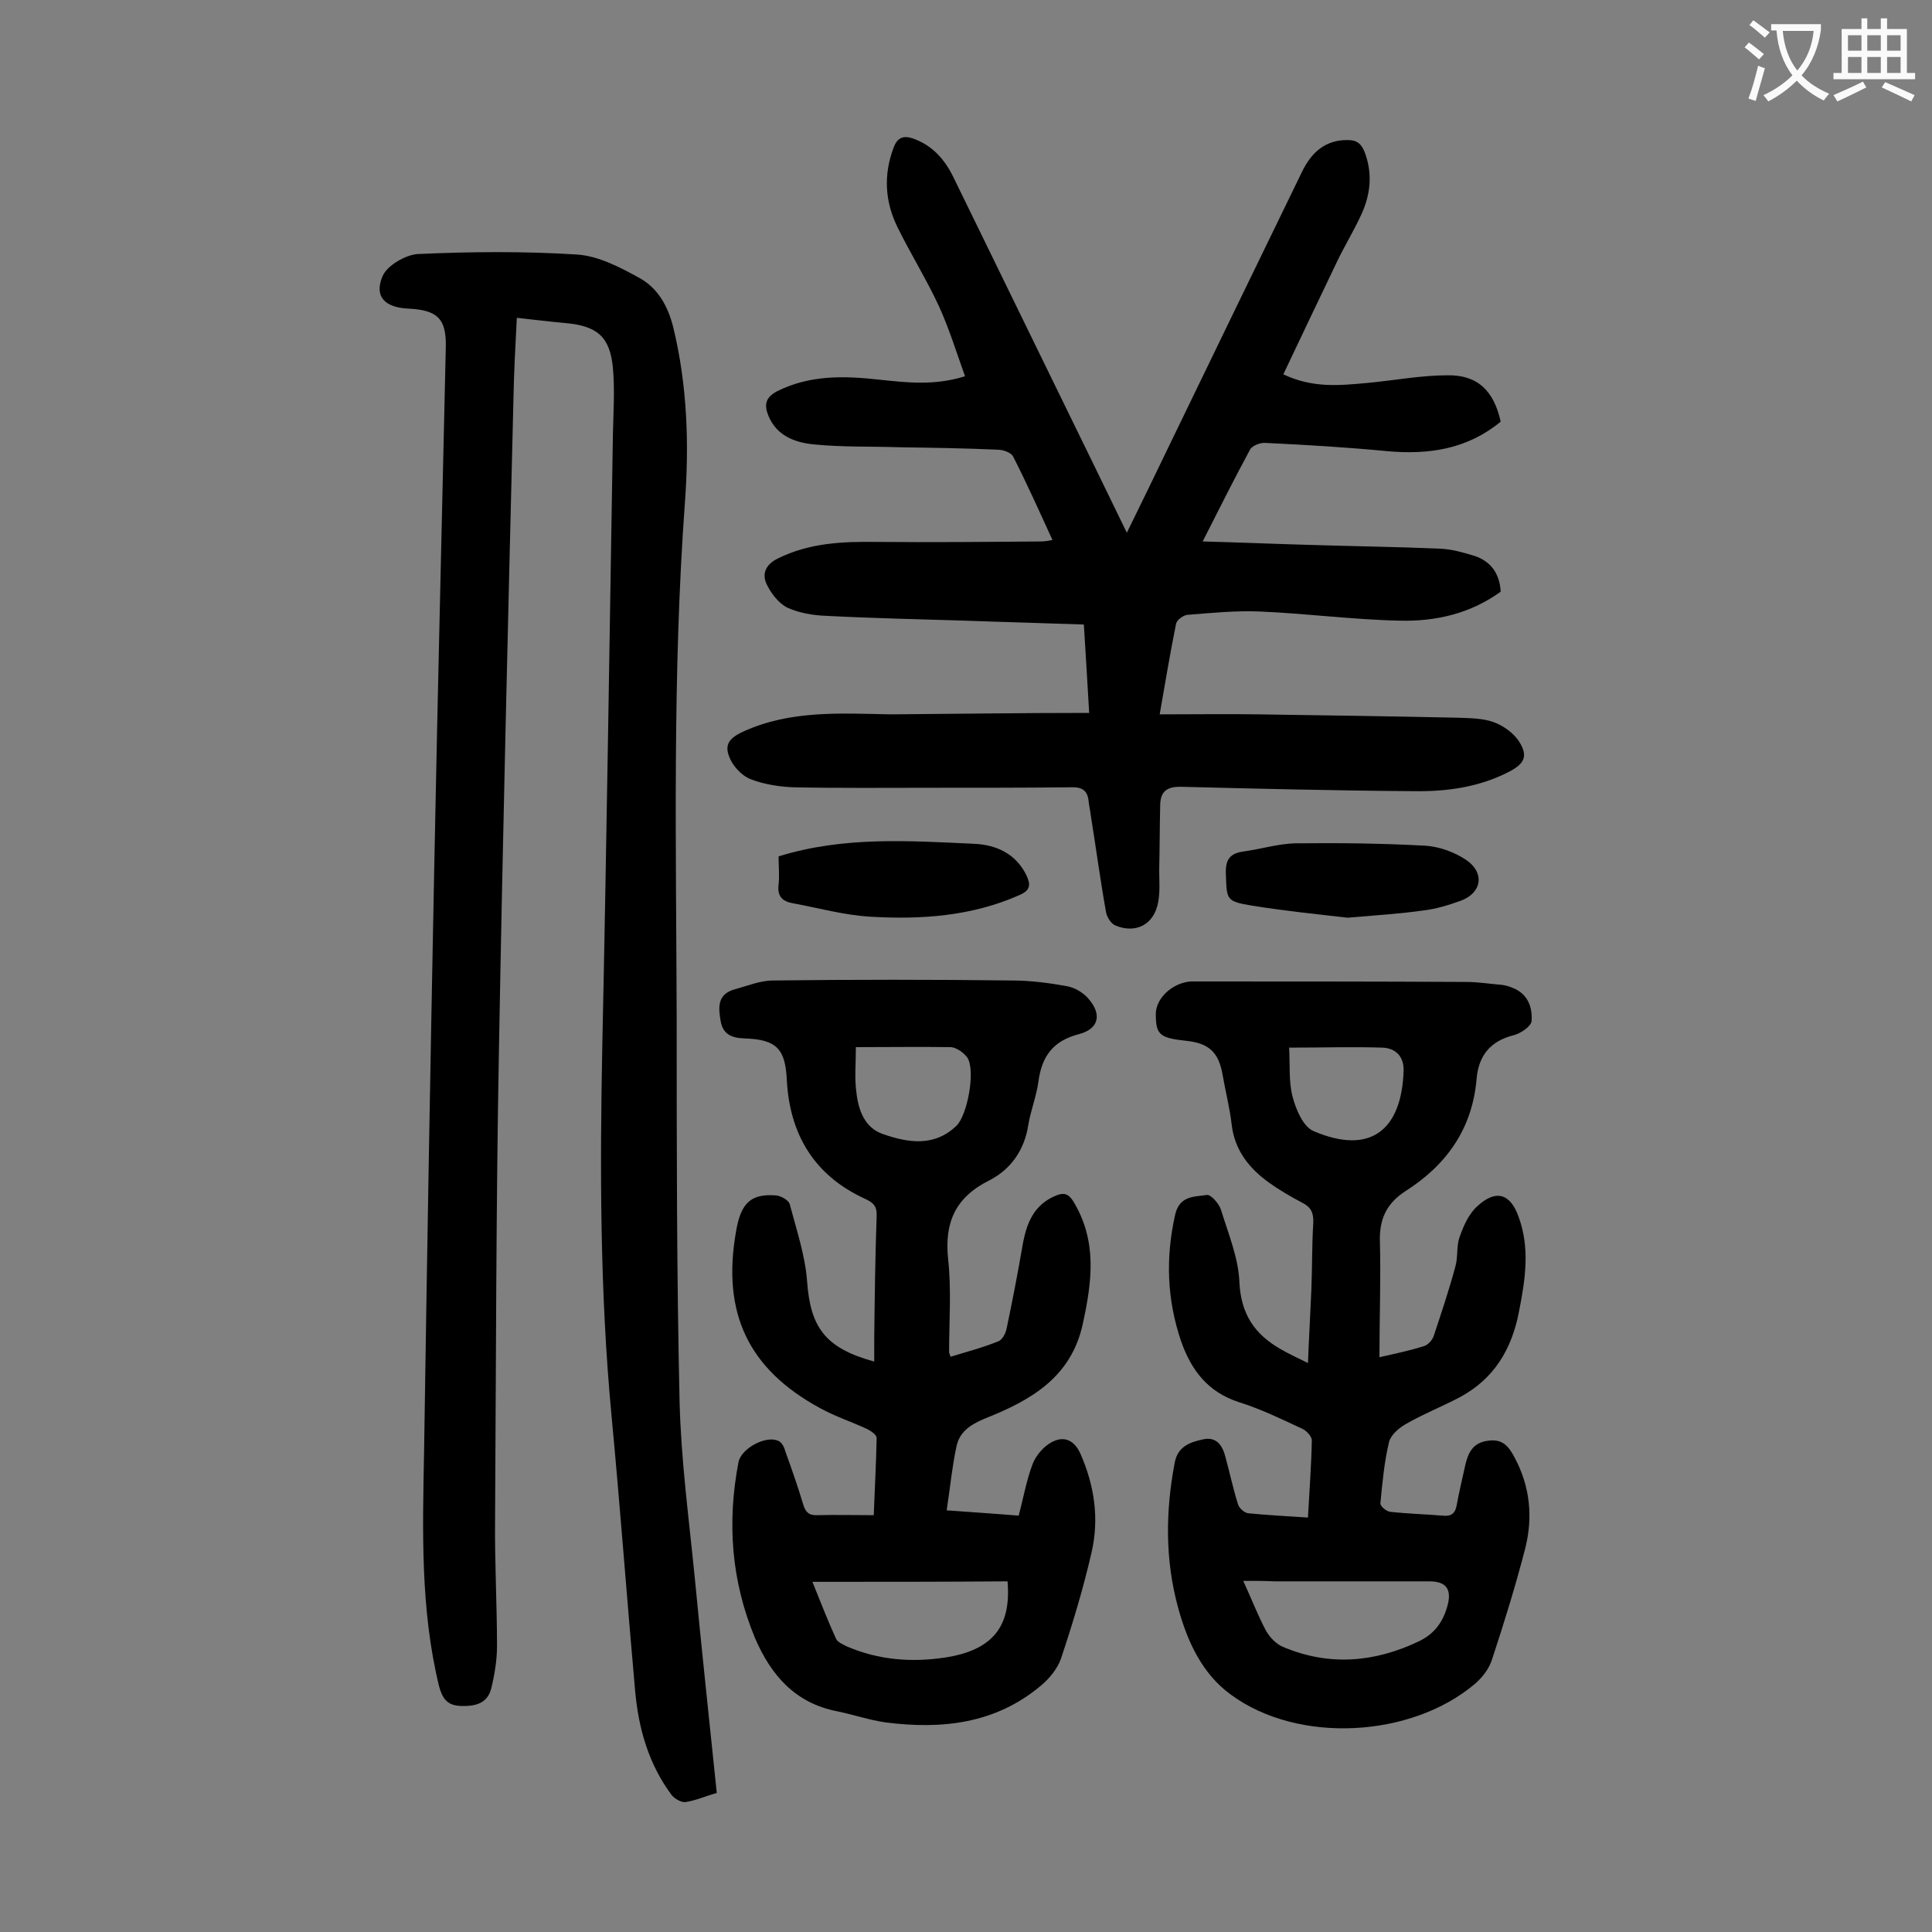
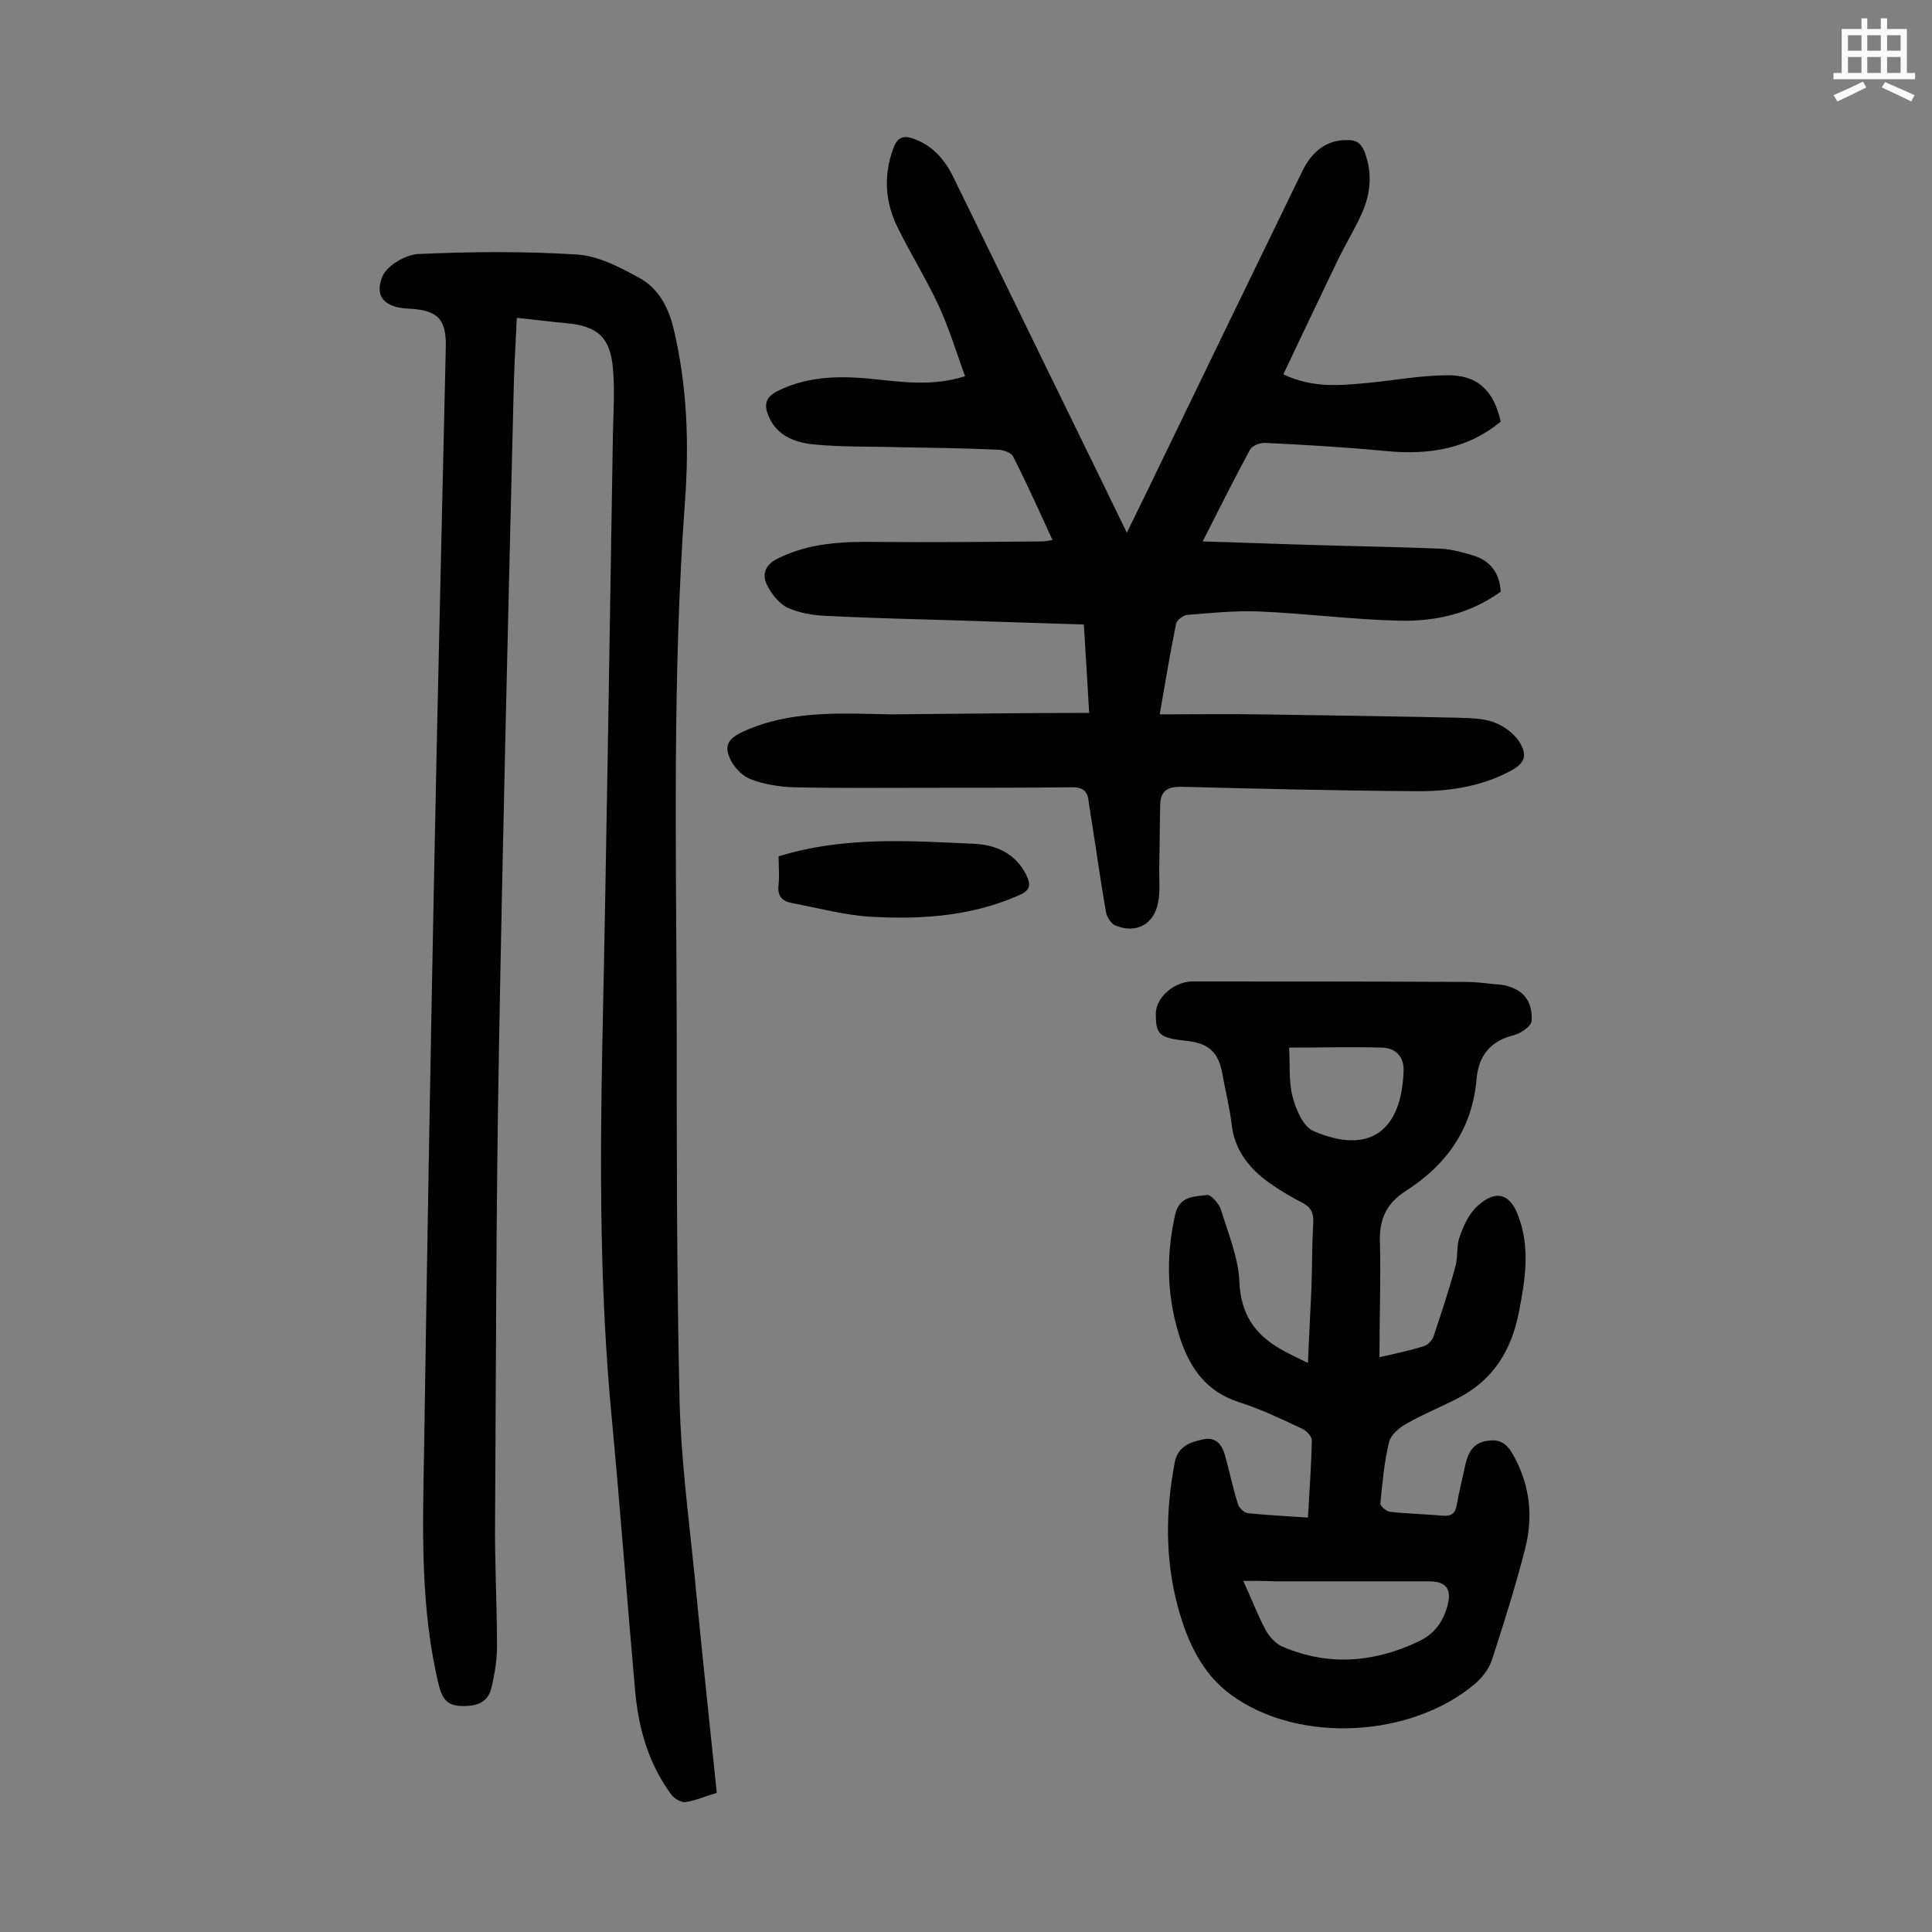
<svg xmlns="http://www.w3.org/2000/svg" enable-background="new 0 0 400 400" viewBox="0 0 400 400">
  <rect x="0" y="0" width="400" height="400" fill="#808080" stroke="none" />
  <g fill="#000001">
    <path d="m225.5 147.6c-.4-6.5-.7-12.3-1.1-18.3-8.3-.3-16.5-.5-24.6-.8-9.6-.3-19.2-.5-28.8-1-2.7-.1-5.6-.6-8-1.7-1.8-.9-3.4-3-4.3-4.9-1-2.2-.1-4.1 2.4-5.3 6.5-3.2 13.3-3.5 20.4-3.4 11.4.1 22.7 0 34.1-.1.6 0 1.3-.1 2.3-.3-2.7-5.9-5.3-11.7-8.1-17.2-.4-.9-2.1-1.5-3.3-1.5-6.7-.3-13.5-.4-20.2-.5-6-.2-11.9 0-17.9-.6-3.9-.4-7.6-1.8-9.3-5.9-.9-2.2-.7-3.8 1.8-5.1 6.8-3.4 13.9-3.2 21.1-2.4 5.7.6 11.4 1.3 17.8-.7-1.8-5-3.3-9.9-5.4-14.5-2.6-5.6-5.9-10.9-8.6-16.4-2.6-5.3-2.9-10.8-.8-16.4.8-2.2 2.1-2.6 4.1-1.9 3.9 1.4 6.4 4.2 8.2 7.8 7.5 15.4 15 30.7 22.5 46.1 4.4 9 8.8 18 13.5 27.7 3.1-6.3 5.9-12.1 8.7-17.9 9.2-19 18.4-38 27.6-56.9 1.9-3.9 4.8-6.6 9.5-6.5 1.8 0 2.7.7 3.4 2.4 1.7 4.4 1.3 8.7-.6 12.9-1.5 3.3-3.4 6.4-5 9.7-3.7 7.7-7.4 15.5-11.2 23.5 6.1 2.9 11.7 2.3 17.2 1.8 5.6-.5 11.2-1.6 16.8-1.6 6.2-.1 9.6 3.2 11 9.6-6.9 5.7-14.9 6.9-23.6 6.1-8.3-.8-16.7-1.3-25.1-1.7-1.1-.1-2.8.6-3.2 1.4-3.3 6.1-6.4 12.3-9.8 19 7.5.2 14.6.5 21.7.7 9.2.3 18.3.4 27.5.8 2.4.1 4.8.8 7.1 1.5 3.3 1.1 5.2 3.6 5.4 7.4-6.2 4.5-13.4 6.2-20.9 6-9.7-.2-19.4-1.5-29.1-1.9-4.9-.2-9.9.3-14.9.7-.8.1-2.1 1-2.3 1.8-1.2 5.9-2.2 11.9-3.4 18.8 7.1 0 13.8-.1 20.5 0 13.8.2 27.6.4 41.4.7 2.4.1 5 .1 7.2.9 2 .7 4.1 2.2 5.3 4 1.9 3 1.2 4.6-2.1 6.3-6.2 3.2-12.9 4.1-19.6 4-16-.1-32-.5-48.1-.9-3.2-.1-4.5 1-4.5 4-.1 4.4-.1 8.8-.2 13.2 0 2.2.2 4.4-.2 6.6-.8 4.7-4.6 6.7-8.9 4.9-.9-.4-1.7-1.7-1.9-2.7-1.2-6.7-2.1-13.5-3.2-20.3-.1-.9-.3-1.7-.4-2.6-.2-2.3-1.3-3.1-3.7-3-9.5.1-19 .1-28.5.1-9.6 0-19.2.1-28.9-.1-2.9-.1-6-.6-8.7-1.6-1.7-.6-3.3-2.2-4.2-3.8-1.6-3.1-.8-4.6 2.4-6.1 9.8-4.5 20.2-3.8 30.6-3.6 13.5-.1 27.1-.3 41.1-.3z" />
    <path d="m148.4 371.2c-2.4.7-4.4 1.6-6.5 1.9-.9.1-2.2-.7-2.8-1.4-4.8-6.4-6.9-13.8-7.6-21.6-1.7-19-3.1-38.1-4.9-57.1-2.4-25.5-2.4-51-1.9-76.5.9-42.2 1.5-84.5 2.2-126.7.1-4.5.4-9.1 0-13.6-.6-6.5-3.3-8.7-9.7-9.3-3.3-.3-6.6-.7-10.2-1.1-.3 5.8-.6 11.4-.7 17-1.1 44.9-2.2 89.7-3 134.6-.6 32.4-.6 64.8-.8 97.2-.1 8.7.4 17.5.4 26.2 0 2.9-.5 5.9-1.2 8.8-.8 3.1-3.3 3.7-6.3 3.6-2.8-.1-3.8-1.5-4.5-4.1-3.9-16-3.4-32.3-3.1-48.5.6-40.2 1.3-80.5 2.1-120.7.7-36 1.6-72.1 2.4-108.1.1-5.8-1.7-7.6-7.7-7.9-4.9-.2-7.2-2.5-5.4-6.7.9-2.2 4.7-4.4 7.2-4.6 11-.5 22.1-.6 33.1.1 4.4.3 8.8 2.6 12.8 4.8 3.9 2.1 6 5.9 7.1 10.3 2.9 12 3.3 24.1 2.4 36.3-2.6 35.6-1.8 71.2-1.7 106.8 0 26.4 0 52.9.6 79.3.3 12 1.9 24 3.1 36 1.4 14.6 3 29.6 4.6 45z" />
-     <path d="m196 312.7c5.5.4 10.1.7 14.9 1.1 1-3.7 1.6-7.3 2.9-10.7.7-1.8 2.3-3.7 4.1-4.6 2.4-1.2 4.5-.4 5.8 2.5 2.9 6.6 3.9 13.4 2.3 20.4-1.7 7.4-3.9 14.7-6.3 21.9-.7 2.1-2.4 4.2-4.2 5.7-9.4 7.9-20.5 9.1-32.2 7.6-3.4-.5-6.6-1.6-10-2.3-8.7-1.7-13.7-7.5-17-15.2-4.9-11.8-5.8-23.9-3.4-36.4.6-2.9 5.9-5.7 8.4-4.3.6.3 1.1 1.3 1.3 2.1 1.3 3.6 2.6 7.3 3.7 11 .5 1.6 1.2 2.3 3 2.2 3.7-.1 7.5 0 11.6 0 .2-5.5.5-10.8.6-16 0-.6-1.1-1.4-1.9-1.8-3.2-1.5-6.6-2.6-9.7-4.3-15-8.1-20.5-19.8-17.5-36.7 1-5.9 3.1-7.8 8.3-7.4 1 .1 2.6 1 2.8 1.8 1.4 5.3 3.2 10.6 3.6 16 .7 9.5 3.7 13.8 13.9 16.6 0-1.7 0-3.3 0-4.9.1-8.4.2-16.8.5-25.2.1-2.1-.7-2.8-2.4-3.6-10.5-4.8-15.6-13.3-16.2-24.6-.3-6.4-2.1-8.4-8.7-8.6-2.7-.1-4.5-.8-5-3.6-.5-2.9-.7-5.6 3-6.6 2.6-.7 5.2-1.8 7.9-1.8 16.5-.2 33-.2 49.4 0 3.8 0 7.7.5 11.5 1.2 1.5.3 3.1 1.2 4.2 2.4 3 3.3 2.4 6.4-1.8 7.5-5.4 1.4-7.7 4.6-8.4 9.8-.4 3-1.6 6-2.1 9-.8 5.2-3.6 9.2-8.1 11.5-7 3.5-9.3 8.7-8.5 16.3.7 6.3.2 12.8.2 19.2 0 .2.1.4.3 1 3.3-1 6.7-1.9 9.9-3.2.8-.3 1.5-1.6 1.7-2.6 1.2-5.7 2.3-11.4 3.3-17.2.8-4.6 2.3-8.5 7-10.4 1.5-.6 2.5-.4 3.5 1.2 5 8.2 3.9 16.6 2 25.3-2.4 11.3-11 16-20.3 19.7-3.1 1.3-5.3 2.8-5.9 5.9-.9 4.2-1.3 8.5-2 13.1zm-27.8 14.8c1.7 4.2 3.2 8.1 4.9 11.8.3.7 1.5 1.2 2.3 1.6 6.5 2.8 13.3 3.3 20.1 2.3 10-1.5 13.9-6.4 13.1-15.8-13.2.1-26.5.1-40.4.1zm9-110.7c0 3.5-.3 6.4.1 9.3.4 3.7 1.7 7.4 5.5 8.7 5.2 1.8 10.6 2.7 15.2-1.7 2.3-2.2 4-11.4 2.3-14.1-.7-1-2.2-2.1-3.4-2.2-6.5-.1-12.8 0-19.7 0z" />
    <path d="m285.6 281c3.5-.8 6.4-1.4 9.2-2.3.8-.2 1.7-1.2 2-2 1.6-4.8 3.2-9.6 4.5-14.4.6-2 .2-4.3.9-6.2.8-2.3 1.9-4.8 3.7-6.4 3.8-3.5 6.8-2.6 8.5 2.2 2.4 6.5 1.4 13 .1 19.6-1.5 7.9-5.2 14-12.3 17.8-3.6 1.9-7.4 3.4-10.9 5.4-1.5.8-3.3 2.3-3.7 3.8-1 4.1-1.4 8.5-1.8 12.7-.1.6 1.2 1.7 2 1.8 3.6.4 7.3.5 10.9.8 1.8.2 2.6-.5 2.9-2.2.5-2.8 1.2-5.6 1.8-8.4.6-2.5 1.6-4.5 4.6-4.9 3.1-.5 4.4 1.2 5.6 3.5 3.2 6 3.8 12.3 2.2 18.7-2 7.8-4.4 15.5-6.9 23.1-.6 1.9-2 3.7-3.5 5-13.2 11.2-36.6 12.5-50.5 2.3-6-4.3-9.1-11.1-11-18.1-2.7-9.9-2.6-19.9-.7-29.9.6-3.4 3.1-4.3 5.9-4.9s4 1.3 4.6 3.6c.9 3.3 1.6 6.6 2.6 9.8.2.8 1.3 1.8 2.1 1.9 4 .4 8.1.6 12.4.9.3-5.6.7-10.8.8-16 0-.8-1.1-2-2-2.4-4.3-2-8.6-4.1-13.1-5.5-6.5-2.1-9.9-6.7-12-12.7-2.9-8.6-3.2-17.2-1.2-26.1.9-4 4-3.7 6.6-4.1.8-.1 2.5 1.8 2.9 3.1 1.5 4.9 3.6 9.9 3.8 14.9.3 6.6 3.1 10.8 8.5 13.9 1.7 1 3.5 1.8 5.7 2.9.2-5.3.5-10.2.7-15.1.2-4.6.1-9.3.4-13.9.1-2.1-.5-3.3-2.3-4.2-2.3-1.2-4.7-2.6-6.8-4.1-4.2-3-7.2-6.8-7.8-12.1-.4-3.5-1.3-6.9-1.9-10.4-.8-4.5-2.8-6.4-7.4-6.9-5.7-.6-6.4-1.3-6.4-5.6 0-3.2 3.4-6.4 7.2-6.7h.7c18.8 0 37.6 0 56.4.1 2.4 0 4.8.4 7.3.6.8.1 1.5.3 2.2.6 3.2 1.2 4.2 4 4 6.9-.1 1.1-2.2 2.5-3.6 2.9-4.9 1.2-7.4 4.2-7.8 9.2-.9 10.2-6.2 17.7-14.7 23.1-4 2.6-5.5 5.9-5.3 10.7.2 7.5-.1 15.3-.1 23.7zm-28.2 46.3c1.7 3.7 3 7.1 4.7 10.3.8 1.4 2.1 2.8 3.6 3.4 9.5 4 18.9 3.2 28.1-1.2 3.3-1.6 5-4.1 5.9-7.4.9-3.4-.3-5-3.8-5-10.7 0-21.4 0-32.1 0-2-.1-3.9-.1-6.4-.1zm9.5-110.4c.2 3.6-.1 7 .7 10.1.7 2.7 2.2 6.3 4.4 7.2 11.7 5 18.2-.2 18.6-12.5.1-2.9-1.6-4.7-4.4-4.8-6.2-.2-12.3 0-19.3 0z" />
-     <path d="m279 190c-6.1-.7-13-1.4-19.8-2.5-5.4-.9-5.2-1.2-5.4-6.6-.1-2.9.8-4.2 3.6-4.6 3.6-.5 7.2-1.6 10.7-1.7 9-.1 18.1 0 27.1.5 2.8.2 5.9 1.3 8.3 2.9 4 2.7 3.3 6.9-1.1 8.5-2.5.9-5.1 1.7-7.7 2-4.9.7-9.9 1-15.7 1.5z" />
    <path d="m161.2 177.3c13.6-4.2 27.1-3.2 40.5-2.6 4.5.2 8.6 2 10.8 6.5.9 1.9.9 3.1-1.4 4.1-9.9 4.4-20.3 5.1-30.8 4.5-5.4-.3-10.8-1.8-16.2-2.8-2.2-.4-3.2-1.5-2.9-3.9.2-1.8 0-3.7 0-5.8z" />
  </g>
-   <path d="m362.1 8.8c1.1.8 2.1 1.6 3.1 2.4l-1 1.1c-1.3-1.1-2.3-2-3-2.5zm1.9 4.8c.5.2.9.4 1.4.5-.6 2.3-1.3 4.5-1.9 6.8l-1.5-.5c.8-2.1 1.4-4.3 2-6.8zm-1-9.4c1.3.9 2.4 1.8 3.4 2.5l-1 1.1c-1.4-1.2-2.4-2.1-3.2-2.6zm3.7 2.2v-1.4h10.3v1.2c-.5 3.6-1.8 6.8-4 9.4 1.5 1.6 3.4 2.8 5.7 3.8-.3.4-.7.8-1.1 1.4-2.3-1.1-4.1-2.5-5.6-4.1-1.6 1.6-3.6 3.1-5.9 4.3-.3-.5-.7-.9-1-1.3 2.4-1.1 4.4-2.5 6-4.1-1.9-2.5-3-5.6-3.3-9.3h-1.1zm8.8 0h-6.4c.3 3.3 1.3 6 3 8.2 2-2.3 3.1-5.1 3.4-8.2z" fill="#fafafb" />
  <path d="m385.3 3.8h1.3v2.2h2.8v-2.2h1.3v2.2h4.1v9.1h1.7v1.3h-16.9v-1.3h1.7v-9.1h4.1v-2.2zm.4 13.1.7 1.2c-1.8.9-3.8 1.9-6 2.9-.2-.4-.5-.8-.8-1.3 2.3-1 4.3-1.9 6.1-2.8zm-3.1-6.4h2.8v-3.2h-2.8zm0 4.6h2.8v-3.3h-2.8zm4-4.6h2.8v-3.2h-2.8zm0 4.6h2.8v-3.3h-2.8zm3.7 1.9c2.1.9 4.1 1.8 6.1 2.7l-.7 1.3c-2.2-1.1-4.2-2-6.1-2.9zm3.2-9.7h-2.8v3.2h2.8zm-2.8 7.8h2.8v-3.3h-2.8z" fill="#fafafb" />
</svg>